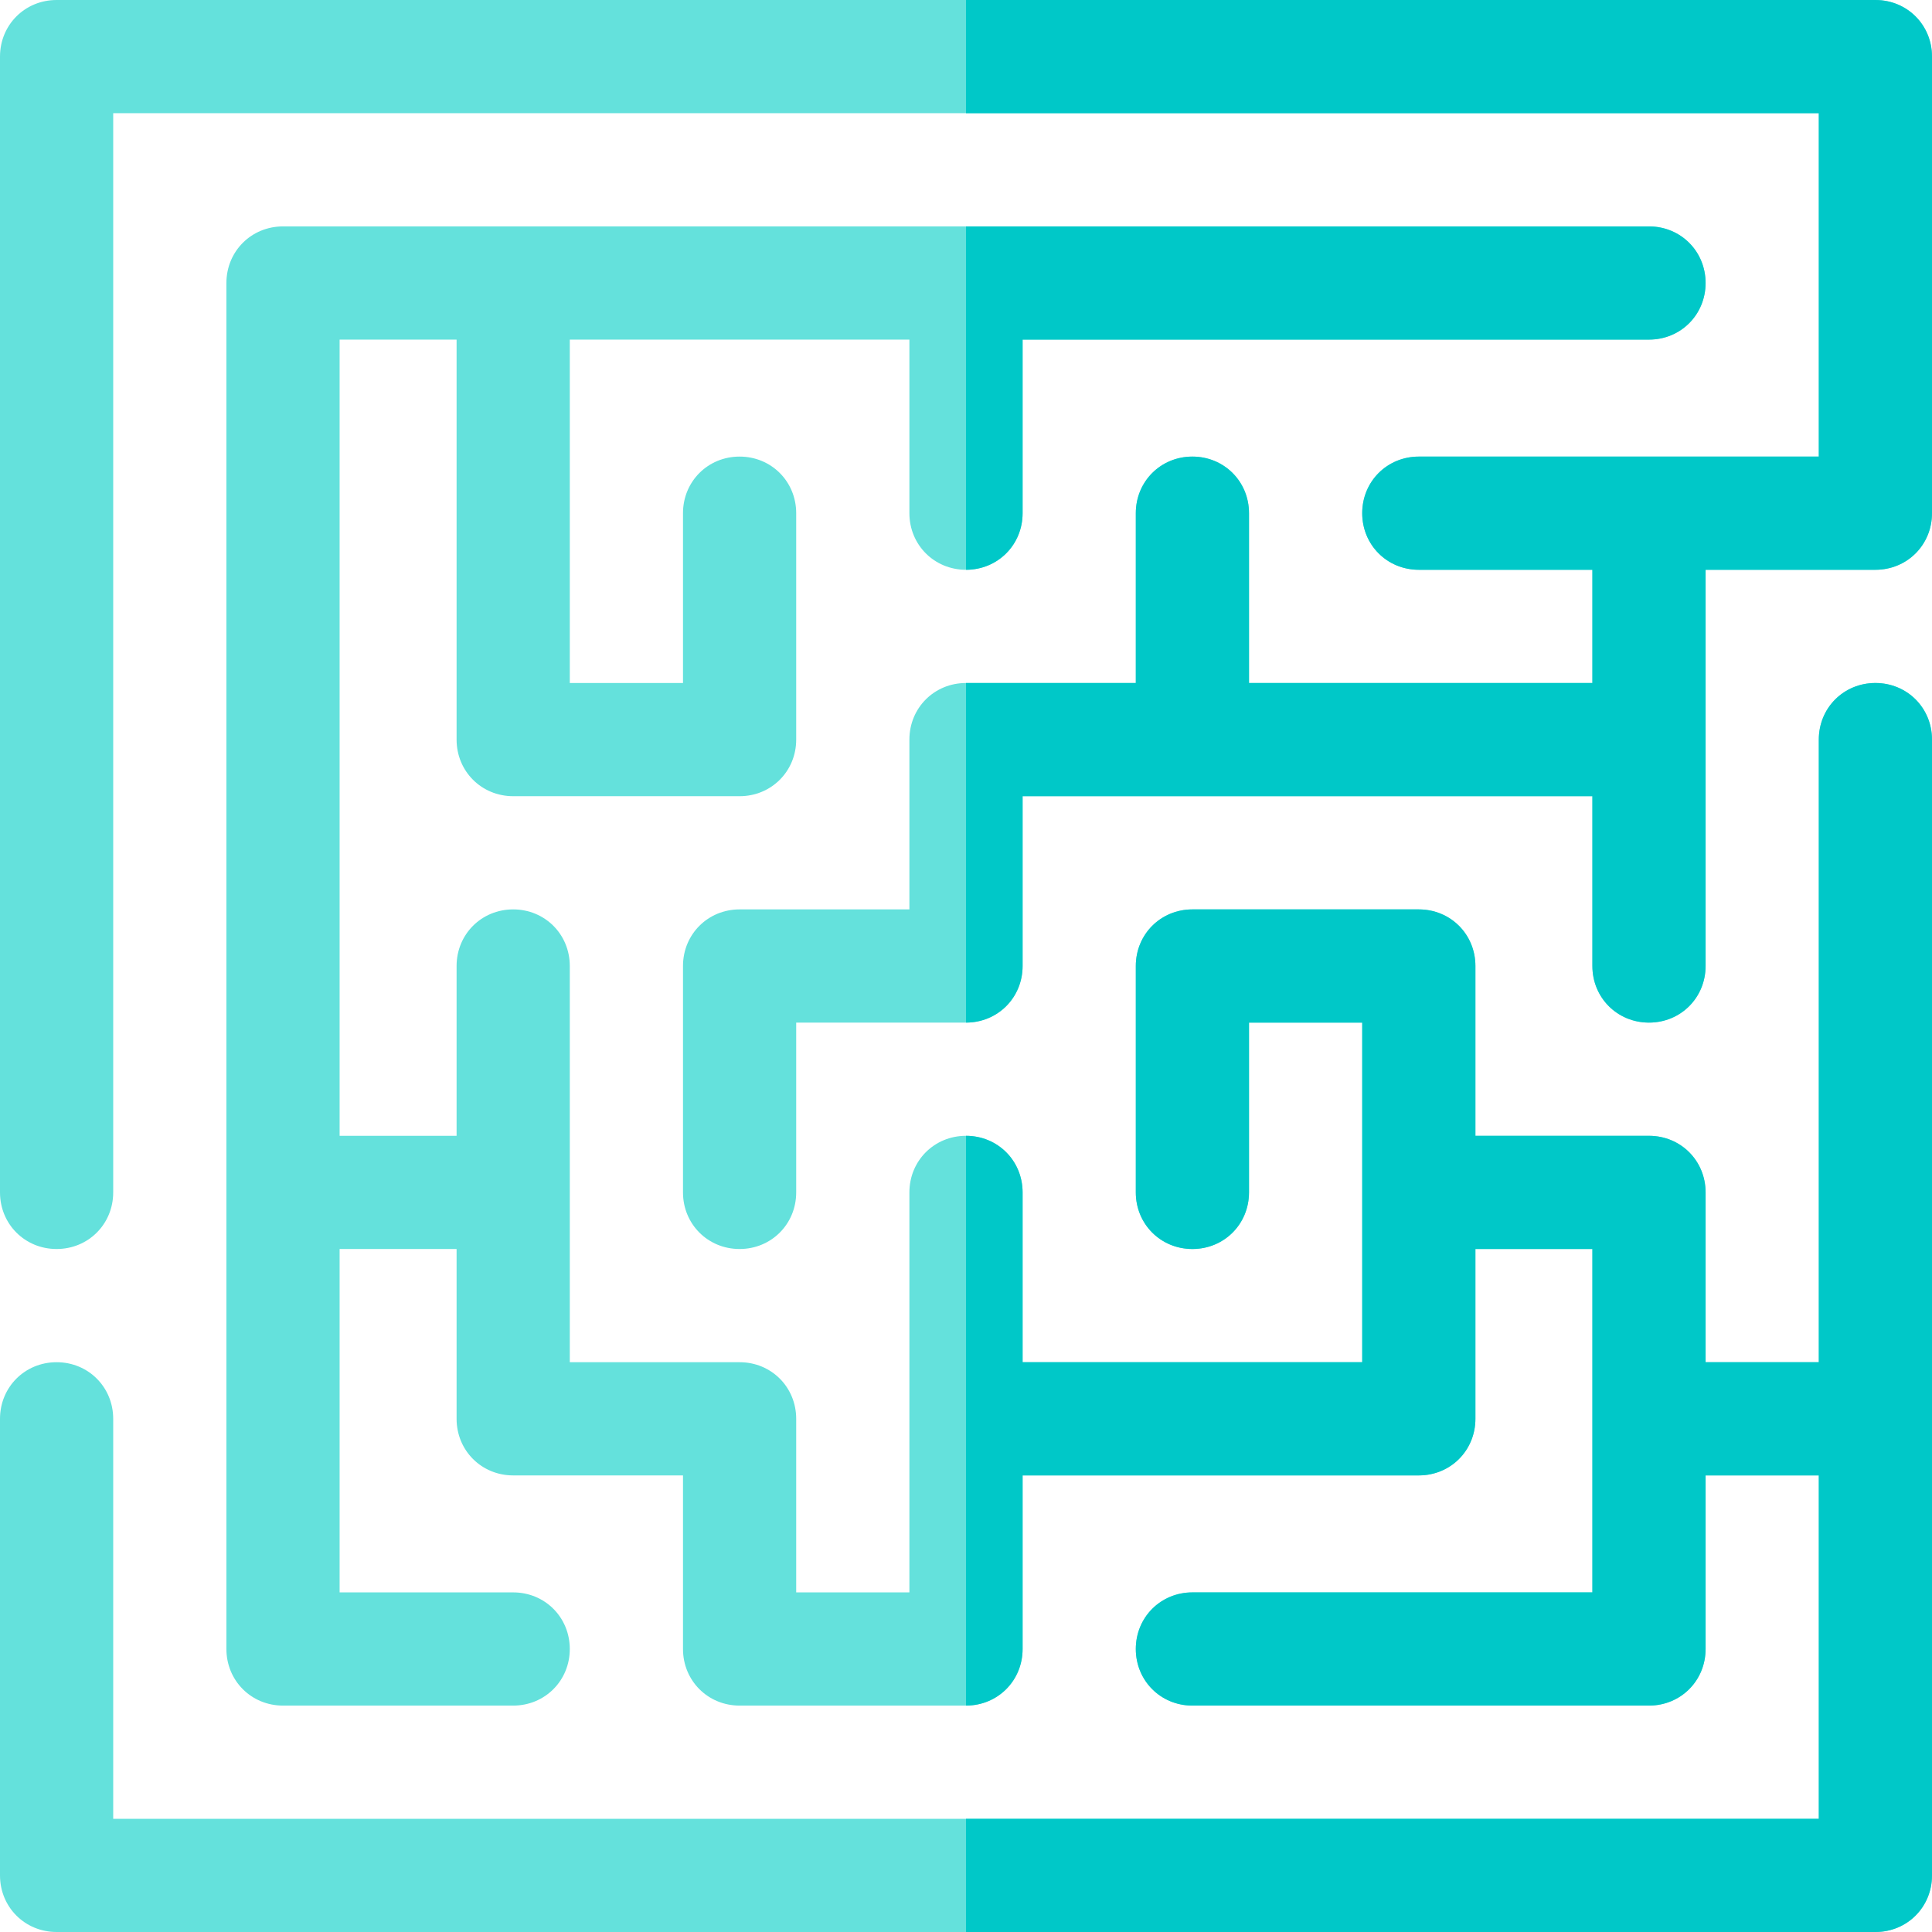
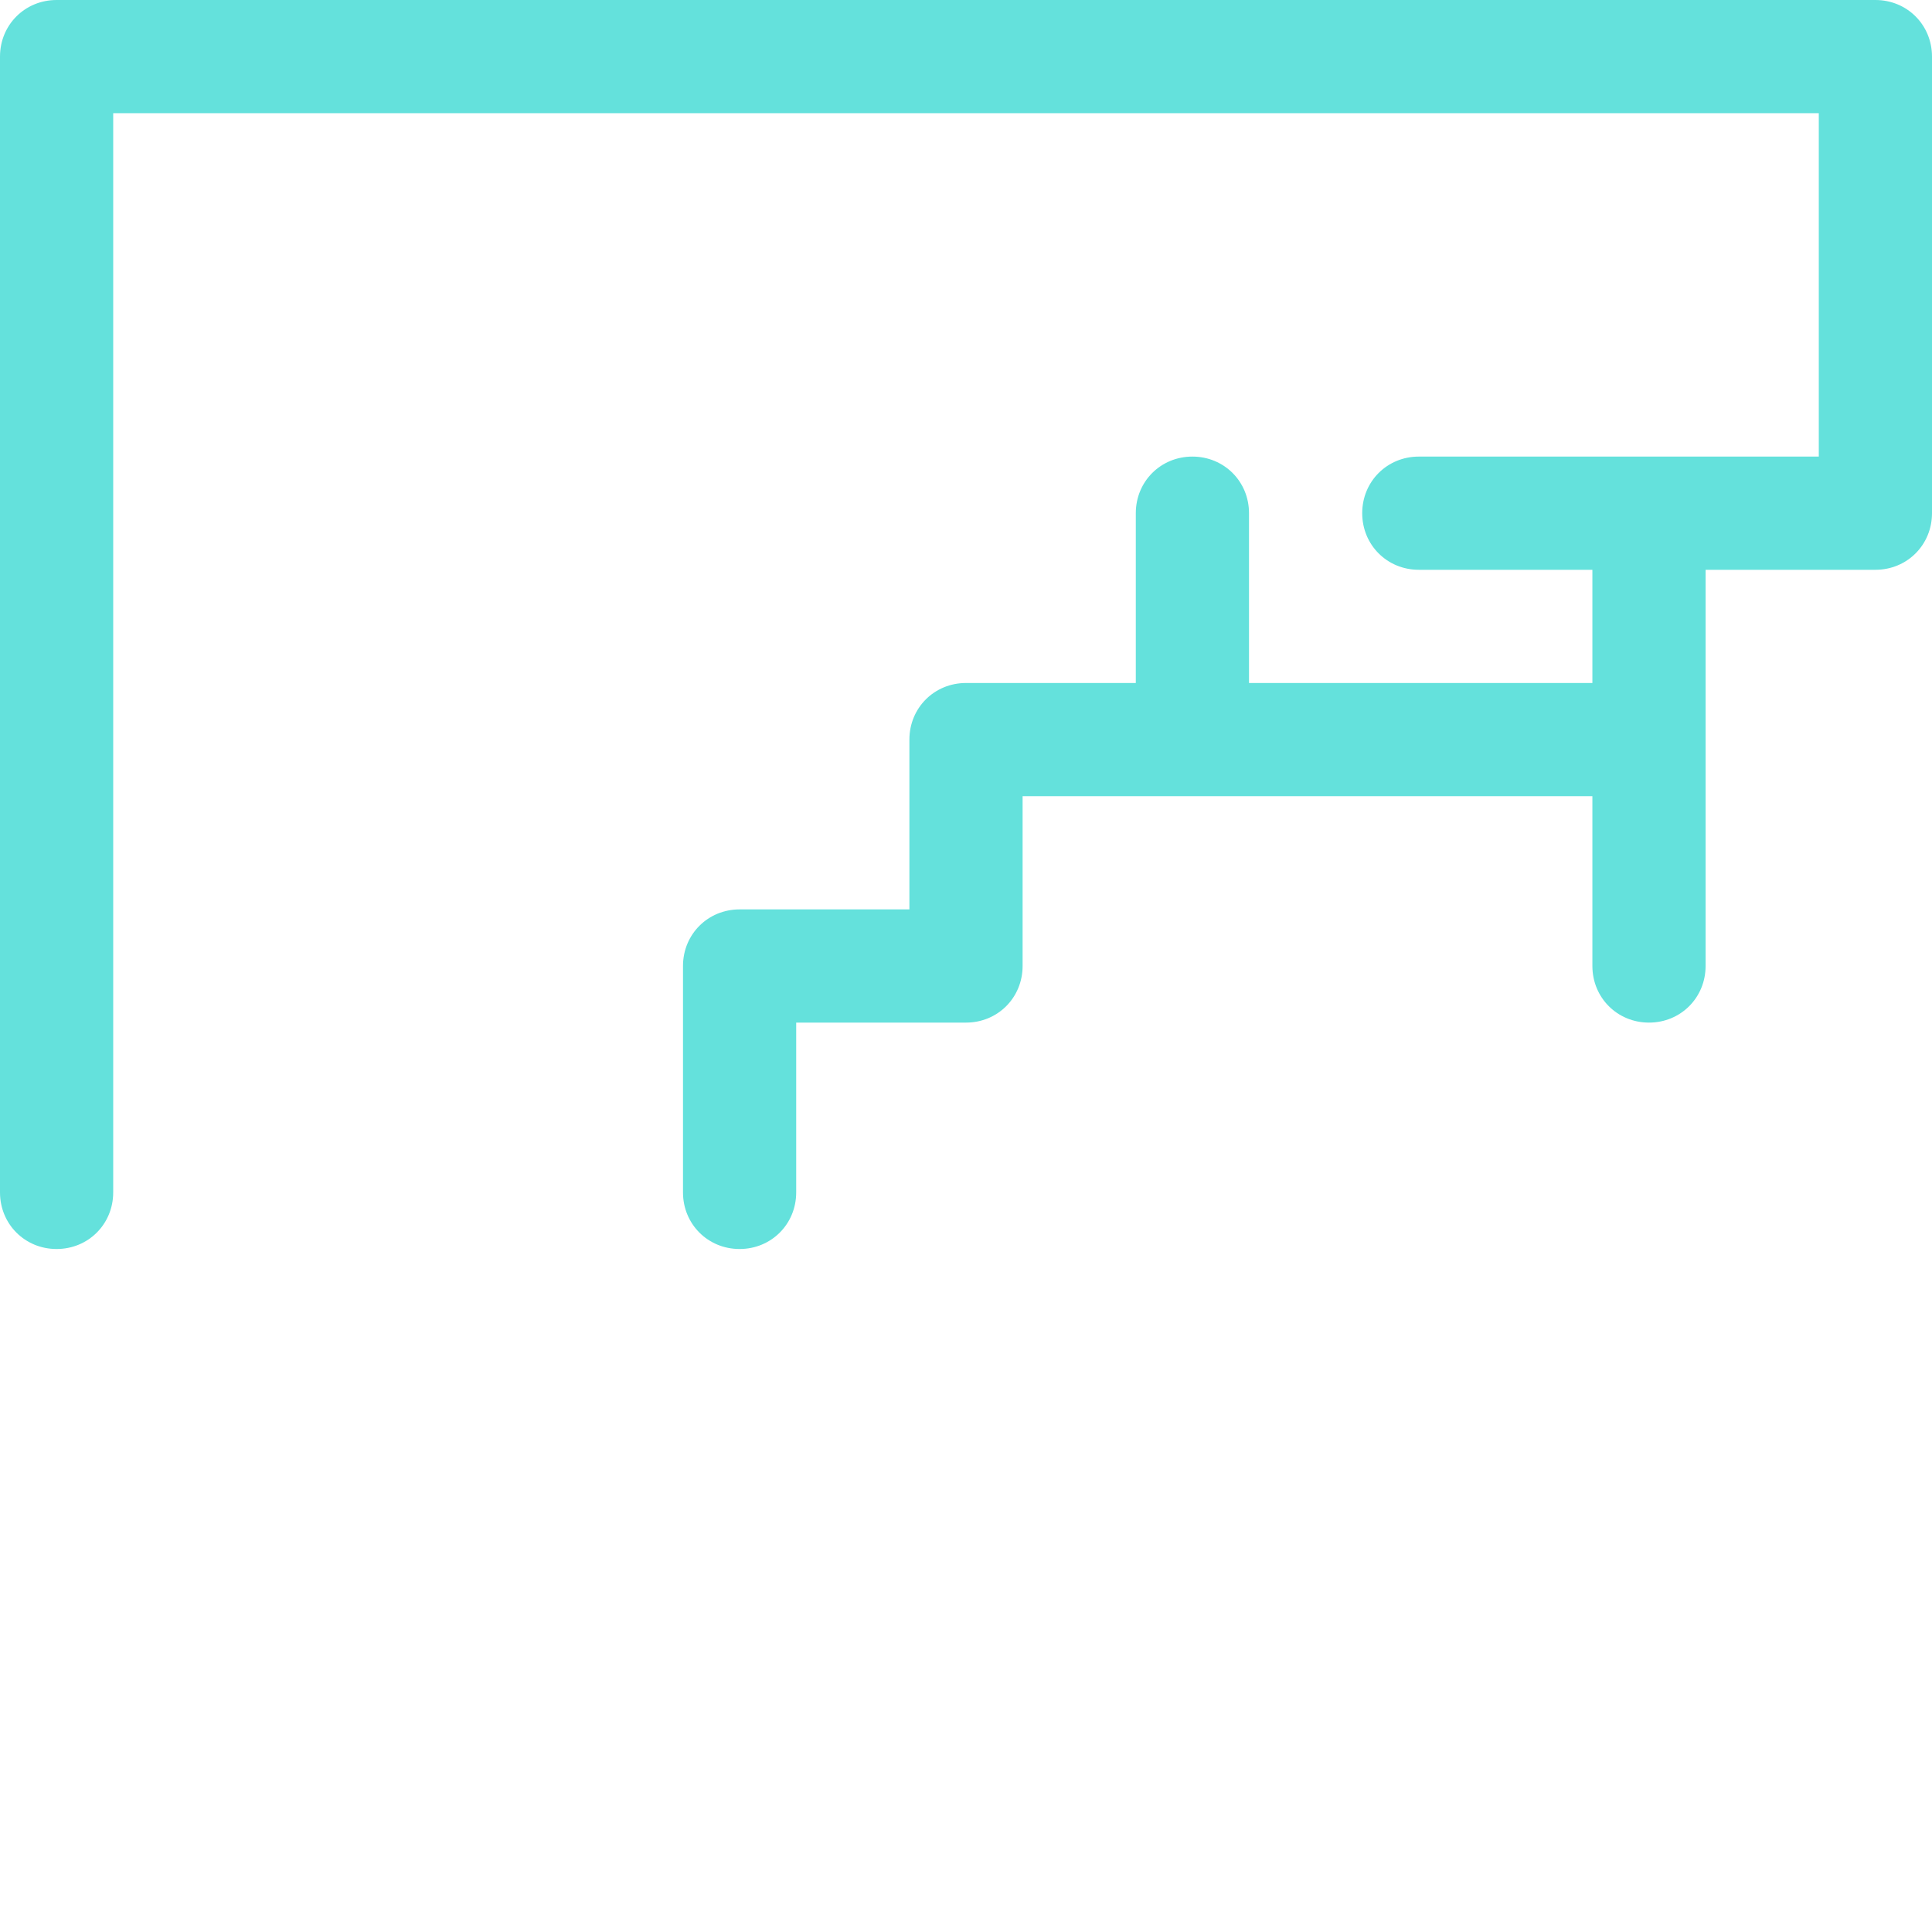
<svg xmlns="http://www.w3.org/2000/svg" height="512pt" viewBox="0 0 512 512" width="512pt">
  <path d="m512 15v121c0 8.398-6.598 15-15 15h-45v105c0 8.398-6.598 15-15 15s-15-6.602-15-15v-45h-151v45c0 8.398-6.598 15-15 15h-45v45c0 8.398-6.598 15-15 15s-15-6.602-15-15v-60c0-8.402 6.598-15 15-15h45v-45c0-8.402 6.598-15 15-15h45v-45c0-8.402 6.598-15 15-15s15 6.598 15 15v45h91v-30h-46c-8.402 0-15-6.602-15-15 0-8.402 6.598-15 15-15h106v-91h-452v286c0 8.398-6.598 15-15 15s-15-6.602-15-15v-301c0-8.402 6.598-15 15-15h482c8.402 0 15 6.598 15 15zm0 0" fill="#64e1dc" />
-   <path d="m512 196v301c0 8.398-6.598 15-15 15h-482c-8.402 0-15-6.602-15-15v-121c0-8.402 6.598-15 15-15s15 6.598 15 15v106h452v-91h-30v46c0 8.398-6.598 15-15 15h-121c-8.402 0-15-6.602-15-15 0-8.402 6.598-15 15-15h106v-91h-31v45c0 8.398-6.598 15-15 15h-105v46c0 8.398-6.598 15-15 15h-60c-8.402 0-15-6.602-15-15v-46h-45c-8.402 0-15-6.602-15-15v-45h-31v91h46c8.402 0 15 6.598 15 15 0 8.398-6.598 15-15 15h-61c-8.402 0-15-6.602-15-15v-362c0-8.402 6.598-15 15-15h362c8.402 0 15 6.598 15 15 0 8.398-6.598 15-15 15h-166v46c0 8.398-6.598 15-15 15s-15-6.602-15-15v-46h-90v91h30v-45c0-8.402 6.598-15 15-15s15 6.598 15 15v60c0 8.398-6.598 15-15 15h-60c-8.402 0-15-6.602-15-15v-106h-31v211h31v-45c0-8.402 6.598-15 15-15s15 6.598 15 15v105h45c8.402 0 15 6.598 15 15v46h30v-106c0-8.402 6.598-15 15-15s15 6.598 15 15v45h90v-90h-30v45c0 8.398-6.598 15-15 15s-15-6.602-15-15v-60c0-8.402 6.598-15 15-15h60c8.402 0 15 6.598 15 15v45h46c8.402 0 15 6.598 15 15v45h30v-165c0-8.402 6.598-15 15-15s15 6.598 15 15zm0 0" fill="#64e1dc" />
  <g fill="#00c8c8">
-     <path d="m256 151v-91h181c8.402 0 15 6.598 15 15 0 8.398-6.598 15-15 15h-166v46c0 8.398-6.598 15-15 15zm0 0" />
-     <path d="m512 15v121c0 8.398-6.598 15-15 15h-45v105c0 8.398-6.598 15-15 15s-15-6.602-15-15v-45h-151v45c0 8.398-6.598 15-15 15v-90h45v-45c0-8.402 6.598-15 15-15s15 6.598 15 15v45h91v-30h-46c-8.402 0-15-6.602-15-15 0-8.402 6.598-15 15-15h106v-91h-226v-30h241c8.402 0 15 6.598 15 15zm0 0" />
-     <path d="m512 196v301c0 8.398-6.598 15-15 15h-241v-30h226v-91h-30v46c0 8.398-6.598 15-15 15h-121c-8.402 0-15-6.602-15-15 0-8.402 6.598-15 15-15h106v-91h-31v45c0 8.398-6.598 15-15 15h-105v46c0 8.398-6.598 15-15 15v-151c8.402 0 15 6.598 15 15v45h90v-90h-30v45c0 8.398-6.598 15-15 15s-15-6.602-15-15v-60c0-8.402 6.598-15 15-15h60c8.402 0 15 6.598 15 15v45h46c8.402 0 15 6.598 15 15v45h30v-165c0-8.402 6.598-15 15-15s15 6.598 15 15zm0 0" />
-   </g>
+     </g>
</svg>